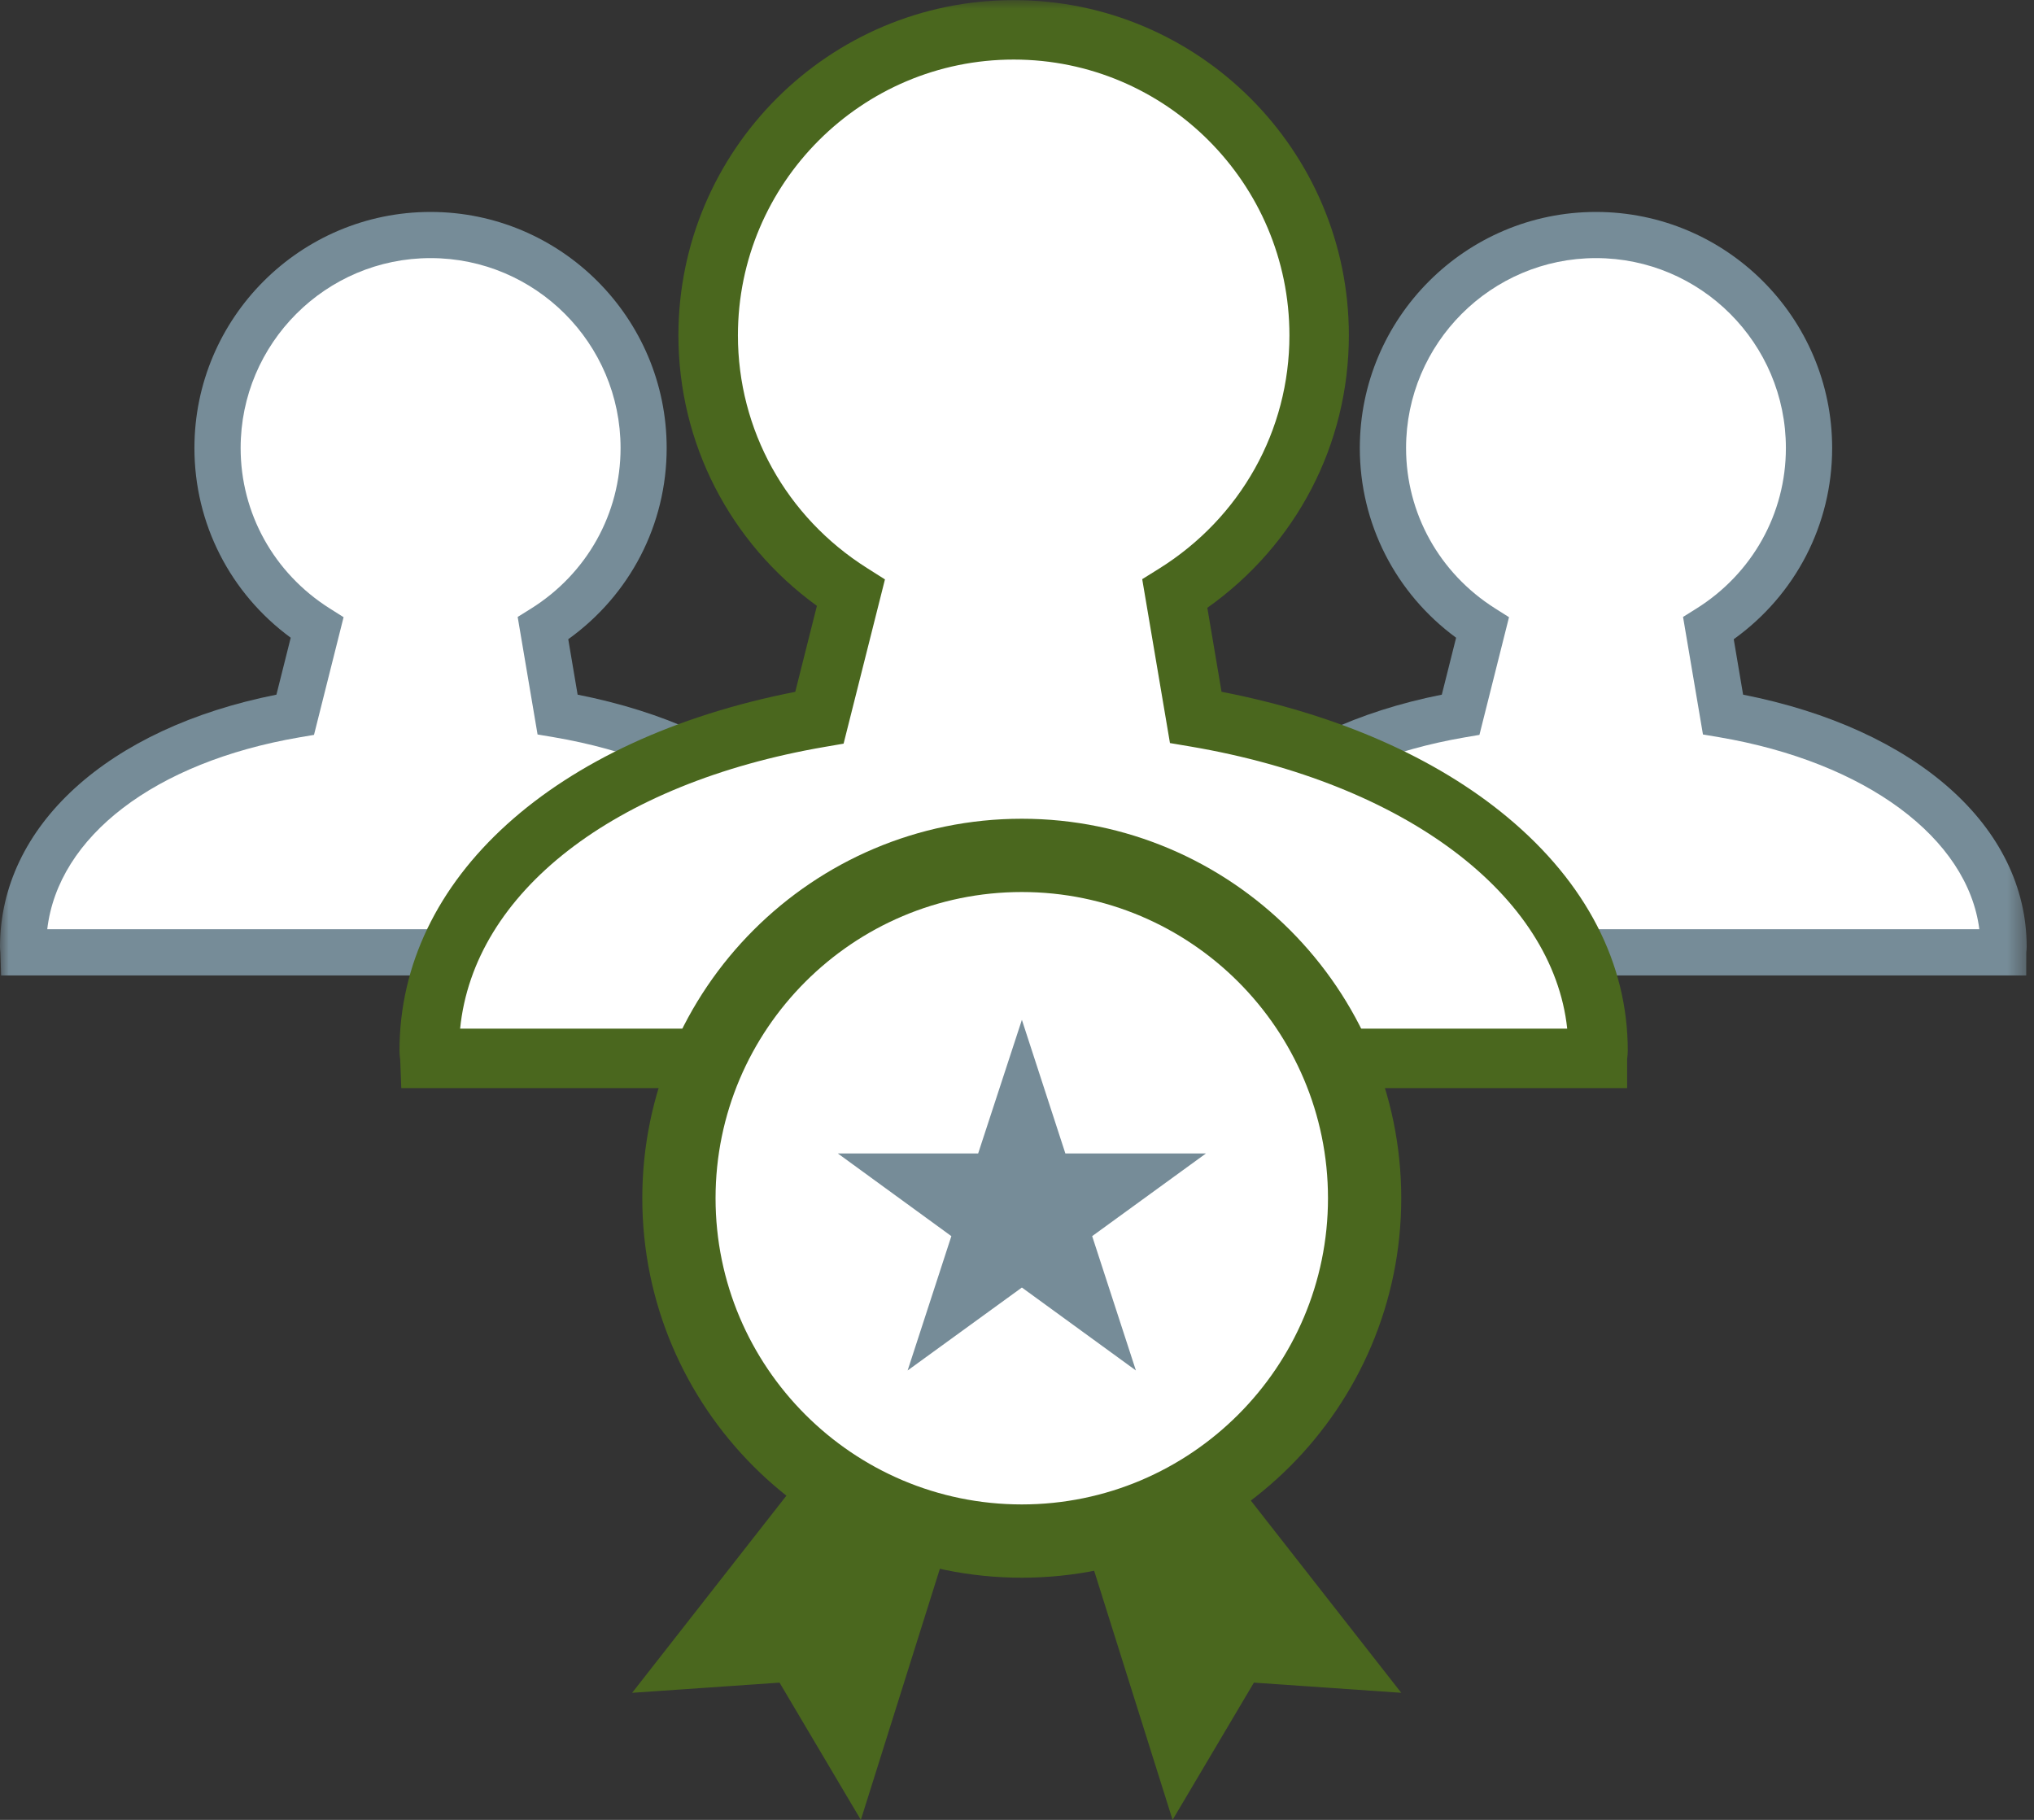
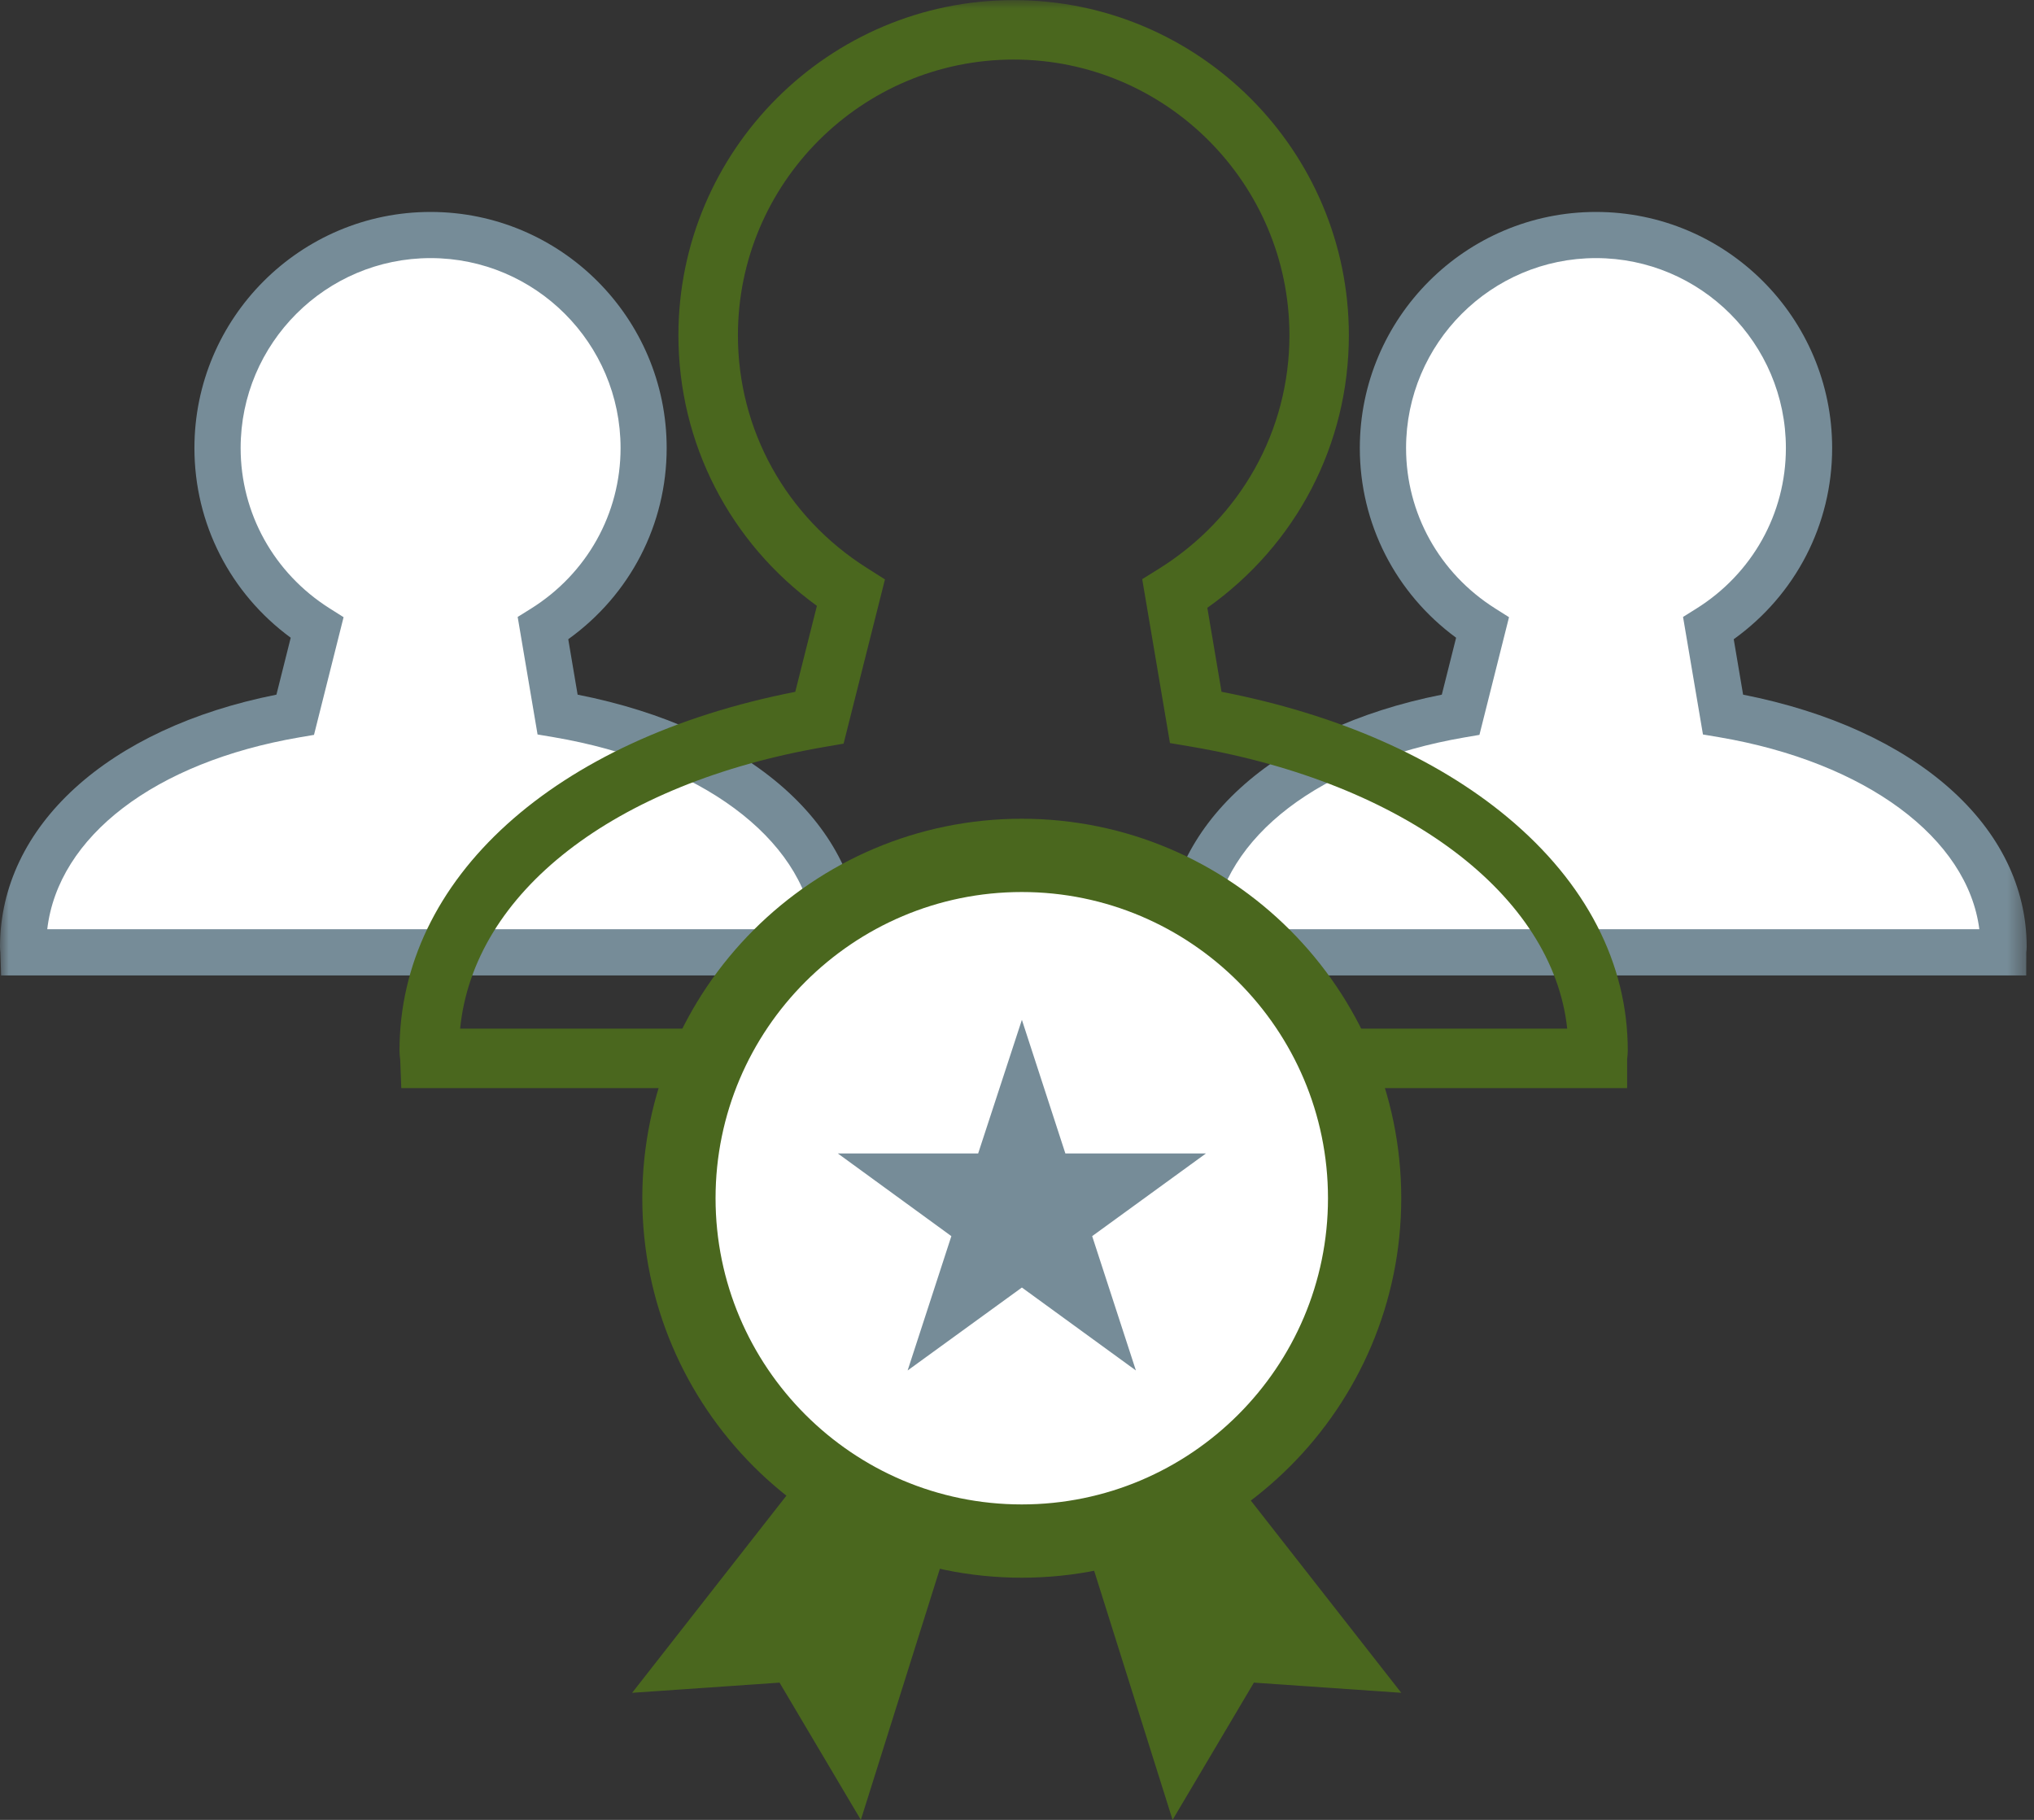
<svg xmlns="http://www.w3.org/2000/svg" width="114" height="102" viewBox="0 0 114 102" fill="none">
  <rect x="0" y="0" width="114" height="102" fill="#333333" stroke="none" />
  <mask id="mask0_70_255" style="mask-type:luminance" maskUnits="userSpaceOnUse" x="0" y="0" width="114" height="102">
    <path d="M113.584 0H0V102H113.584V0Z" fill="white" />
  </mask>
  <g mask="url(#mask0_70_255)">
    <path d="M46.953 53.373C46.953 53.27 46.978 53.17 46.978 53.067C46.978 46.877 40.802 41.666 31.254 40.042L30.436 35.215C33.813 33.106 36.075 29.384 36.075 25.11C36.075 18.517 30.728 13.17 24.134 13.17C17.541 13.17 12.194 18.517 12.194 25.11C12.194 29.359 14.428 33.064 17.772 35.181L16.548 40.053C7.033 41.691 1.297 46.891 1.297 53.07C1.297 53.173 1.319 53.273 1.322 53.376H46.953V53.373Z" fill="white" />
  </g>
  <mask id="mask1_70_255" style="mask-type:luminance" maskUnits="userSpaceOnUse" x="0" y="0" width="114" height="102">
    <path d="M113.584 0H0V102H113.584V0Z" fill="white" />
  </mask>
  <g mask="url(#mask1_70_255)">
    <path d="M48.246 54.672H0.061L0.022 53.384C0.011 53.281 0 53.175 0 53.073C0 46.296 6.051 40.807 15.493 38.934L16.294 35.743C12.897 33.248 10.897 29.339 10.897 25.113C10.897 17.816 16.834 11.879 24.131 11.879C31.428 11.879 37.365 17.816 37.365 25.113C37.365 29.392 35.318 33.337 31.849 35.827L32.374 38.934C42.061 40.843 48.268 46.326 48.268 53.07C48.268 53.175 48.26 53.279 48.246 53.381V53.415L48.243 54.672H48.246ZM2.648 52.082H45.62C44.966 46.977 39.271 42.721 31.036 41.319L30.129 41.166L29.014 34.578L29.751 34.119C32.9 32.152 34.781 28.785 34.781 25.113C34.781 19.243 30.004 14.466 24.134 14.466C18.264 14.466 13.487 19.243 13.487 25.113C13.487 28.761 15.348 32.118 18.464 34.091L19.257 34.592L17.599 41.188L16.767 41.33C8.663 42.726 3.258 46.888 2.648 52.082Z" fill="#768C98" />
  </g>
  <mask id="mask2_70_255" style="mask-type:luminance" maskUnits="userSpaceOnUse" x="0" y="0" width="114" height="102">
    <path d="M113.584 0H0V102H113.584V0Z" fill="white" />
  </mask>
  <g mask="url(#mask2_70_255)">
    <path d="M112.267 53.373C112.27 53.27 112.292 53.17 112.292 53.067C112.292 46.877 106.116 41.666 96.568 40.042L95.75 35.215C99.128 33.106 101.389 29.384 101.389 25.11C101.389 18.517 96.042 13.17 89.449 13.17C82.856 13.17 77.508 18.517 77.508 25.11C77.508 29.359 79.743 33.064 83.087 35.181L81.862 40.053C72.348 41.691 66.611 46.891 66.611 53.07C66.611 53.173 66.634 53.273 66.636 53.376H112.267V53.373Z" fill="white" />
  </g>
  <mask id="mask3_70_255" style="mask-type:luminance" maskUnits="userSpaceOnUse" x="0" y="0" width="114" height="102">
    <path d="M113.584 0H0V102H113.584V0Z" fill="white" />
  </mask>
  <g mask="url(#mask3_70_255)">
    <path d="M113.562 54.672H65.375L65.339 53.384C65.328 53.281 65.316 53.175 65.316 53.073C65.316 46.296 71.367 40.807 80.809 38.934L81.611 35.743C78.214 33.248 76.214 29.339 76.214 25.113C76.214 17.816 82.15 11.879 89.45 11.879C96.751 11.879 102.687 17.816 102.687 25.113C102.687 29.392 100.64 33.337 97.171 35.827L97.696 38.934C107.383 40.843 113.59 46.326 113.59 53.07C113.59 53.175 113.582 53.279 113.568 53.381V53.415L113.565 54.672H113.562ZM67.965 52.082H110.936C110.282 46.977 104.587 42.721 96.353 41.319L95.446 41.166L94.33 34.578L95.064 34.119C98.214 32.152 100.094 28.785 100.094 25.113C100.094 19.243 95.318 14.466 89.45 14.466C83.583 14.466 78.806 19.243 78.806 25.113C78.806 28.761 80.668 32.118 83.784 34.091L84.576 34.592L82.918 41.188L82.086 41.33C73.982 42.726 68.577 46.888 67.968 52.082H67.965Z" fill="#768C98" />
  </g>
  <mask id="mask4_70_255" style="mask-type:luminance" maskUnits="userSpaceOnUse" x="0" y="0" width="114" height="102">
-     <path d="M113.584 0H0V102H113.584V0Z" fill="white" />
-   </mask>
+     </mask>
  <g mask="url(#mask4_70_255)">
    <path d="M89.529 59.315C89.534 59.168 89.565 59.026 89.565 58.879C89.565 50.001 80.707 42.532 67.017 40.2L65.845 33.279C70.686 30.254 73.933 24.919 73.933 18.79C73.933 9.334 66.268 1.669 56.812 1.669C47.356 1.669 39.689 9.334 39.689 18.79C39.689 24.882 42.894 30.196 47.684 33.231L45.926 40.217C32.283 42.565 24.057 50.023 24.057 58.881C24.057 59.029 24.087 59.171 24.093 59.318H89.529V59.315Z" fill="white" />
  </g>
  <mask id="mask5_70_255" style="mask-type:luminance" maskUnits="userSpaceOnUse" x="0" y="0" width="114" height="102">
    <path d="M113.584 0H0V102H113.584V0Z" fill="white" />
  </mask>
  <g mask="url(#mask5_70_255)">
    <path d="M91.195 60.985H22.491L22.43 59.382C22.43 59.365 22.424 59.34 22.421 59.315C22.407 59.207 22.391 59.059 22.391 58.884C22.391 49.233 31.059 41.419 44.572 38.776L45.785 33.957C40.902 30.416 38.023 24.832 38.023 18.793C38.026 8.432 46.452 0.006 56.813 0.006C67.173 0.006 75.6 8.432 75.6 18.79C75.6 24.902 72.656 30.533 67.668 34.066L68.464 38.773C74.943 40.033 80.465 42.454 84.491 45.806C88.9 49.478 91.232 53.999 91.232 58.879C91.232 59.057 91.215 59.204 91.201 59.31C91.201 59.329 91.195 59.349 91.195 59.365V60.982V60.985ZM25.785 57.655H87.838C87.036 50.168 78.76 43.889 66.739 41.844L65.573 41.647L64.018 32.461L64.964 31.871C69.537 29.014 72.269 24.126 72.269 18.795C72.269 10.274 65.337 3.338 56.815 3.338C48.294 3.338 41.358 10.271 41.358 18.795C41.358 24.092 44.057 28.966 48.581 31.829L49.599 32.474L47.281 41.68L46.213 41.864C34.395 43.898 26.547 50.026 25.788 57.66L25.785 57.655Z" fill="#4A671E" />
  </g>
  <path d="M35.429 94.878L43.691 94.308L48.248 102L53.089 86.618L45.683 81.775L35.429 94.878Z" fill="#4A671E" />
  <path d="M60.877 86.618L65.72 102L70.277 94.308L78.537 94.878L68.283 81.775L60.877 86.618Z" fill="#4A671E" />
  <mask id="mask6_70_255" style="mask-type:luminance" maskUnits="userSpaceOnUse" x="0" y="0" width="114" height="102">
    <path d="M113.584 0H0V102H113.584V0Z" fill="white" />
  </mask>
  <g mask="url(#mask6_70_255)">
    <path d="M57.266 86.371C67.877 86.371 76.482 77.769 76.482 67.155C76.482 56.542 67.88 47.94 57.266 47.94C46.653 47.94 38.051 56.542 38.051 67.155C38.051 77.769 46.656 86.371 57.266 86.371Z" fill="white" />
  </g>
  <mask id="mask7_70_255" style="mask-type:luminance" maskUnits="userSpaceOnUse" x="0" y="0" width="114" height="102">
-     <path d="M113.584 0H0V102H113.584V0Z" fill="white" />
+     <path d="M113.584 0H0V102H113.584V0" fill="white" />
  </mask>
  <g mask="url(#mask7_70_255)">
    <path d="M57.268 88.427C45.539 88.427 35.999 78.884 35.999 67.158C35.999 55.432 45.541 45.889 57.268 45.889C68.994 45.889 78.536 55.432 78.536 67.158C78.536 78.884 68.994 88.427 57.268 88.427ZM57.268 49.996C47.806 49.996 40.105 57.694 40.105 67.158C40.105 76.622 47.803 84.32 57.268 84.32C66.732 84.32 74.43 76.622 74.43 67.158C74.43 57.694 66.732 49.996 57.268 49.996Z" fill="#4A671E" />
  </g>
  <path d="M67.59 64.649L61.213 69.283L63.664 76.812L57.274 72.163L50.87 76.812L53.321 69.283L46.958 64.649H54.823L57.274 57.159L59.711 64.649H67.587H67.59Z" fill="#768C98" />
</svg>